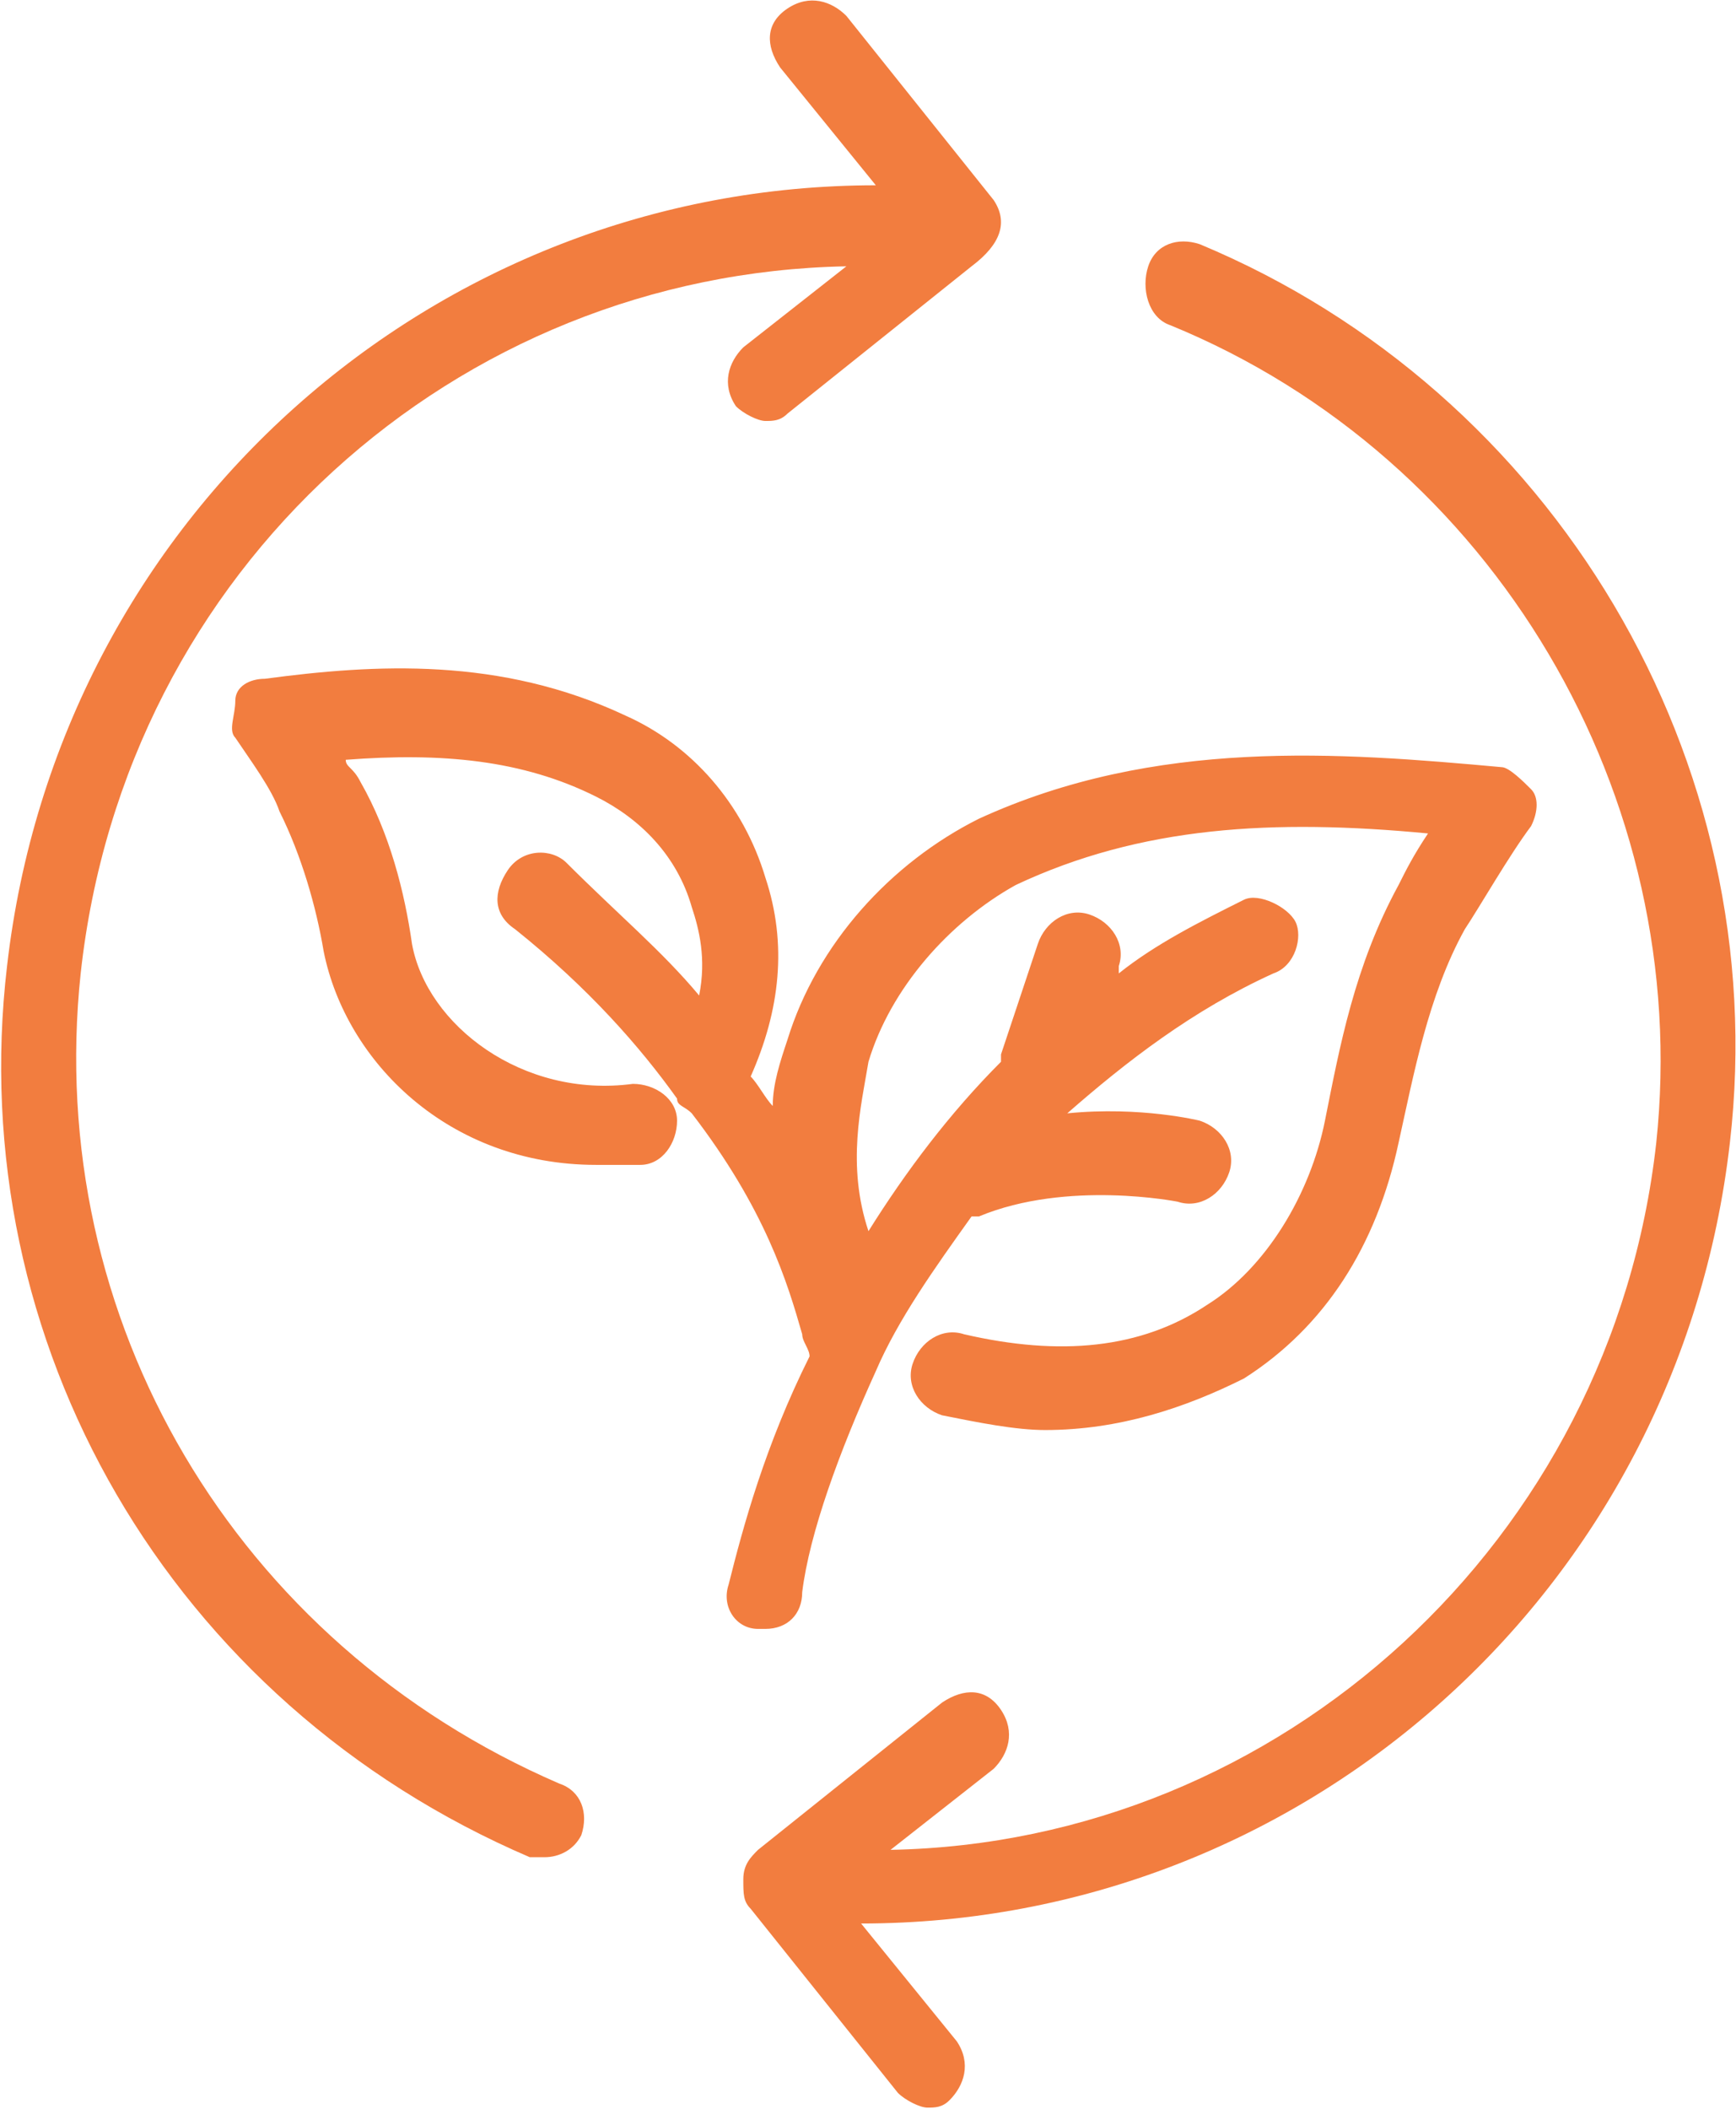
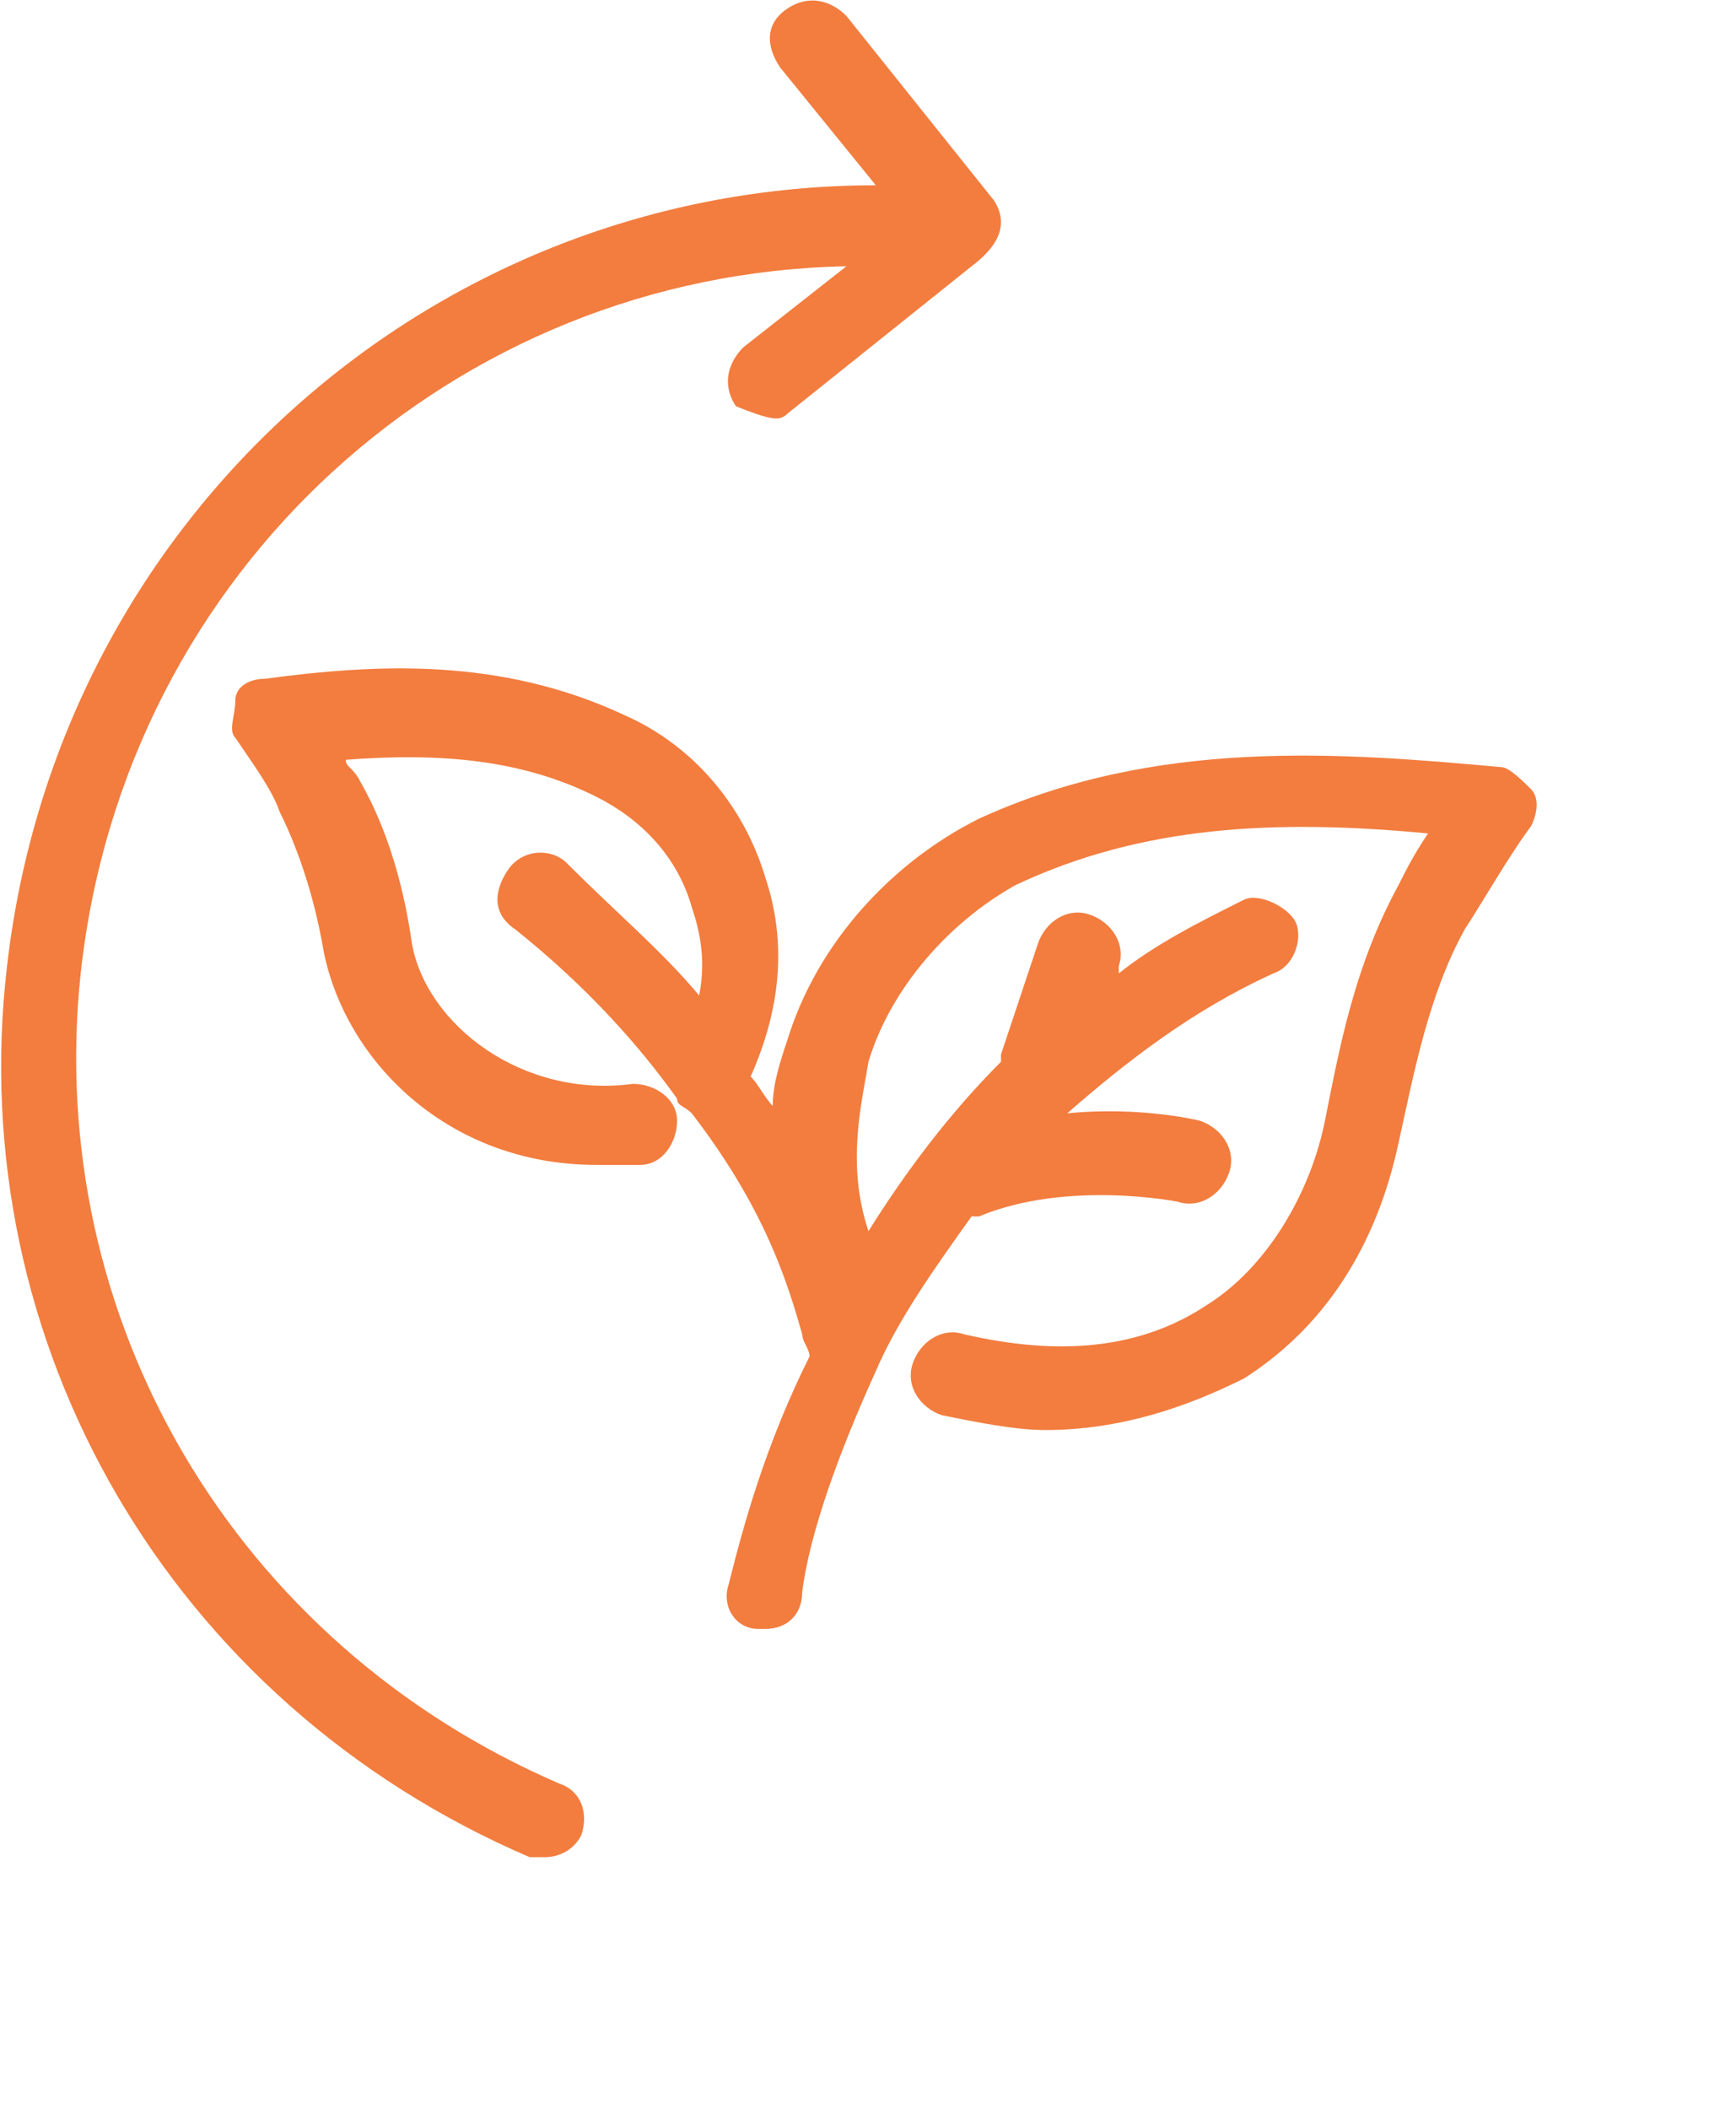
<svg xmlns="http://www.w3.org/2000/svg" width="126" height="153" viewBox="0 0 126 153" fill="none">
  <path d="M55.553 63.676C53.95 58.332 50.209 54.057 45.4 51.919C36.316 47.645 27.231 48.179 19.216 49.248C18.147 49.248 17.078 49.782 17.078 50.851C17.078 51.919 16.544 52.988 17.078 53.523C18.147 55.126 19.75 57.263 20.284 58.866C21.887 62.073 22.956 65.813 23.491 69.019C25.094 77.035 32.575 84.516 43.263 84.516C44.331 84.516 45.4 84.516 46.469 84.516C48.072 84.516 49.141 82.913 49.141 81.31C49.141 79.707 47.538 78.638 45.934 78.638C37.919 79.707 30.972 74.363 29.903 68.485C29.369 64.745 28.3 60.469 26.163 56.729C25.628 55.66 25.094 55.66 25.094 55.126C32.041 54.591 37.919 55.126 43.263 57.798C46.469 59.401 49.141 62.073 50.209 65.813C50.744 67.416 51.278 69.554 50.744 72.226C48.072 69.019 44.866 66.348 41.125 62.607C40.056 61.538 37.919 61.538 36.85 63.141C35.781 64.745 35.781 66.348 37.384 67.416C42.728 71.691 46.469 75.966 49.141 79.707C49.141 80.241 49.675 80.241 50.209 80.776C55.553 87.723 57.156 93.066 58.225 96.807C58.225 97.341 58.759 97.876 58.759 98.41C55.553 104.823 53.95 110.701 52.881 114.976C52.347 116.579 53.416 118.182 55.019 118.182H55.553C57.156 118.182 58.225 117.113 58.225 115.51C58.759 111.235 60.897 105.357 63.569 99.479C65.172 95.738 67.844 91.998 70.516 88.257H71.05C77.463 85.585 85.478 87.188 85.478 87.188C87.081 87.723 88.684 86.654 89.219 85.051C89.753 83.448 88.684 81.844 87.081 81.31C87.081 81.31 82.806 80.241 77.463 80.776C81.737 77.035 86.547 73.294 92.425 70.623C94.028 70.088 94.562 67.951 94.028 66.882C93.494 65.813 91.356 64.745 90.287 65.279C87.081 66.882 83.875 68.485 81.203 70.623V70.088C81.737 68.485 80.669 66.882 79.066 66.348C77.463 65.813 75.859 66.882 75.325 68.485L72.653 76.501C72.653 76.501 72.653 76.501 72.653 77.035C68.912 80.776 65.706 85.051 63.034 89.326C61.431 84.516 62.5 80.241 63.034 77.035C64.638 71.691 68.912 66.882 73.722 64.21C82.806 59.935 92.425 59.401 103.647 60.469C102.578 62.073 102.044 63.141 101.509 64.21C98.303 70.088 97.234 75.966 96.166 81.31C95.097 86.654 91.891 91.998 87.616 94.669C82.806 97.876 76.928 98.41 69.981 96.807C68.378 96.273 66.775 97.341 66.241 98.945C65.706 100.548 66.775 102.151 68.378 102.685C71.05 103.22 73.722 103.754 75.859 103.754C81.203 103.754 86.013 102.151 90.287 100.013C96.166 96.273 99.906 90.394 101.509 82.913C102.578 78.104 103.647 72.226 106.319 67.416C107.388 65.813 109.525 62.073 111.128 59.935C111.663 58.866 111.663 57.798 111.128 57.263C110.594 56.729 109.525 55.66 108.991 55.66C97.234 54.591 83.875 53.523 71.05 59.401C64.638 62.607 59.294 68.485 57.156 75.432C56.622 77.035 56.087 78.638 56.087 80.241C55.553 79.707 55.019 78.638 54.484 78.104C56.622 73.294 57.156 68.485 55.553 63.676Z" fill="#F27D3F" />
-   <path d="M38.453 134.747C38.987 134.747 38.987 134.747 39.521 134.747C40.59 134.747 41.659 134.212 42.193 133.143C42.728 131.54 42.193 129.937 40.59 129.403C17.078 119.25 3.184 95.737 5.856 70.622C9.062 41.231 33.109 19.856 61.431 19.322L53.95 25.2C52.881 26.268 52.346 27.872 53.415 29.475C53.95 30.009 55.018 30.543 55.553 30.543C56.087 30.543 56.621 30.544 57.156 30.009L70.515 19.322C72.653 17.718 73.187 16.115 72.118 14.512L61.431 1.153C60.362 0.084 58.759 -0.45 57.156 0.618C55.553 1.687 55.553 3.29 56.621 4.893L63.568 13.443C31.506 13.443 4.253 37.49 0.512 70.087C-2.694 97.34 12.268 123.525 38.453 134.747Z" fill="#F27D3F" />
-   <path d="M84.943 23.596C108.456 33.215 122.884 57.796 120.212 82.912C117.006 111.768 92.959 133.678 64.637 134.212L72.118 128.334C73.187 127.265 73.721 125.662 72.653 124.059C71.584 122.456 69.981 122.456 68.378 123.524L55.018 134.212C54.484 134.746 53.95 135.281 53.95 136.349C53.95 137.418 53.95 137.953 54.484 138.487L65.171 151.846C65.706 152.381 66.775 152.915 67.309 152.915C67.843 152.915 68.378 152.915 68.912 152.381C69.981 151.312 70.515 149.709 69.446 148.106L62.499 139.556C94.562 139.556 121.815 115.509 125.556 82.912C128.762 55.124 112.731 28.406 87.081 17.718C85.478 17.184 83.874 17.718 83.34 19.321C82.806 20.924 83.34 23.062 84.943 23.596Z" fill="#F27D3F" />
+   <path d="M38.453 134.747C38.987 134.747 38.987 134.747 39.521 134.747C40.59 134.747 41.659 134.212 42.193 133.143C42.728 131.54 42.193 129.937 40.59 129.403C17.078 119.25 3.184 95.737 5.856 70.622C9.062 41.231 33.109 19.856 61.431 19.322L53.95 25.2C52.881 26.268 52.346 27.872 53.415 29.475C56.087 30.543 56.621 30.544 57.156 30.009L70.515 19.322C72.653 17.718 73.187 16.115 72.118 14.512L61.431 1.153C60.362 0.084 58.759 -0.45 57.156 0.618C55.553 1.687 55.553 3.29 56.621 4.893L63.568 13.443C31.506 13.443 4.253 37.49 0.512 70.087C-2.694 97.34 12.268 123.525 38.453 134.747Z" fill="#F27D3F" />
</svg>